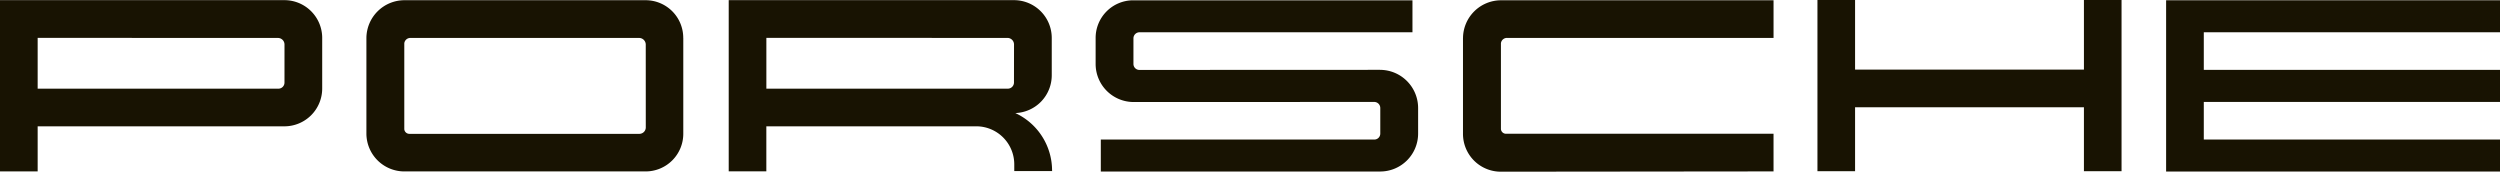
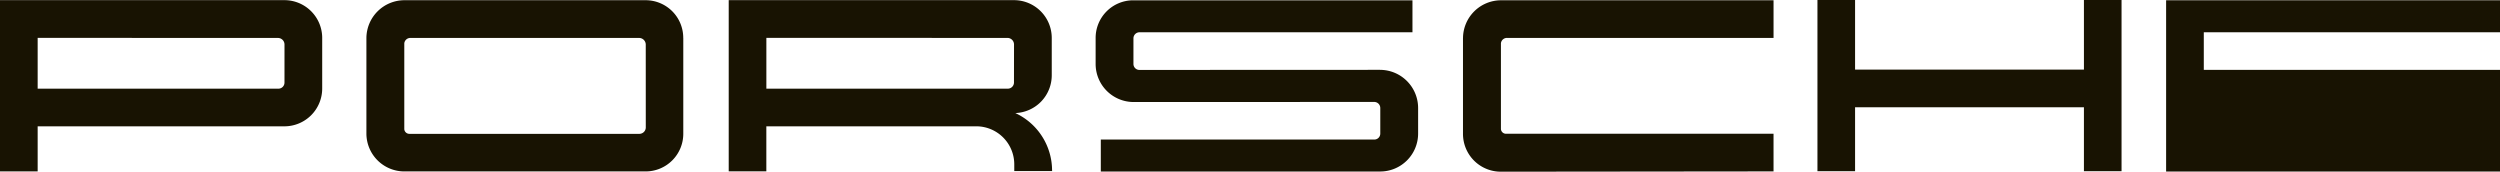
<svg xmlns="http://www.w3.org/2000/svg" viewBox="0 0 247 16.963" height="16.963" width="247">
-   <path fill="#181302" transform="translate(-6.879 -30.585)" d="M224.614,33.772v3.717h29.265v3.168H224.614v3.717h29.265v3.158H220.891V30.614h32.988v3.158Zm-11.842,3.692H190.16V30.585h-3.717V47.5h3.717V41.185h22.611V47.5h3.717V30.585h-3.717Zm-61.35-3.117v9.442a3.735,3.735,0,0,0,3.731,3.759l26.951-.028V43.8H155.658a.5.5,0,0,1-.487-.458V34.854a.6.6,0,0,1,.608-.524h26.326V30.613H155.2a3.761,3.761,0,0,0-3.776,3.737Zm-8.192,3.137-23.741.01h0a.591.591,0,0,1-.626-.584V34.374a.6.6,0,0,1,.622-.6h26.945V30.615H118.8a3.717,3.717,0,0,0-3.673,3.755v2.536a3.759,3.759,0,0,0,3.759,3.759l23.741-.008a.6.6,0,0,1,.624.585h0v2.546a.589.589,0,0,1-.625.584H115.639V47.53h27.593a3.749,3.749,0,0,0,3.757-3.741h0V41.244a3.771,3.771,0,0,0-3.758-3.758Zm-32.4,9.959v.044h-3.741v-.665a3.758,3.758,0,0,0-3.758-3.758H82.593v4.45H78.876V30.6h28.177a3.734,3.734,0,0,1,3.739,3.73V38a3.735,3.735,0,0,1-3.6,3.755,6.26,6.26,0,0,1,3.632,5.693Zm-3.766-12.47a.647.647,0,0,0-.634-.641l-23.834-.008v5.019h23.9a.609.609,0,0,0,.564-.62h0Zm-32.676-.635V43.78h0a3.723,3.723,0,0,1-3.734,3.742H46.856a3.749,3.749,0,0,1-3.776-3.73V34.35a3.761,3.761,0,0,1,3.777-3.743H70.709a3.717,3.717,0,0,1,3.675,3.73Zm-3.709.635a.658.658,0,0,0-.651-.639H47.431a.6.6,0,0,0-.608.524v8.492a.5.5,0,0,0,.487.458H70.082a.635.635,0,0,0,.6-.62Zm-31.967-.635v4.988a3.735,3.735,0,0,1-3.749,3.74H10.6v4.453H6.879V30.6h28.08a3.735,3.735,0,0,1,3.754,3.734Zm-3.725.638a.646.646,0,0,0-.634-.641L10.6,34.326v5.019H34.422a.6.6,0,0,0,.564-.62Z" id="path5229" />
+   <path fill="#181302" transform="translate(-6.879 -30.585)" d="M224.614,33.772v3.717h29.265v3.168v3.717h29.265v3.158H220.891V30.614h32.988v3.158Zm-11.842,3.692H190.16V30.585h-3.717V47.5h3.717V41.185h22.611V47.5h3.717V30.585h-3.717Zm-61.35-3.117v9.442a3.735,3.735,0,0,0,3.731,3.759l26.951-.028V43.8H155.658a.5.5,0,0,1-.487-.458V34.854a.6.6,0,0,1,.608-.524h26.326V30.613H155.2a3.761,3.761,0,0,0-3.776,3.737Zm-8.192,3.137-23.741.01h0a.591.591,0,0,1-.626-.584V34.374a.6.6,0,0,1,.622-.6h26.945V30.615H118.8a3.717,3.717,0,0,0-3.673,3.755v2.536a3.759,3.759,0,0,0,3.759,3.759l23.741-.008a.6.6,0,0,1,.624.585h0v2.546a.589.589,0,0,1-.625.584H115.639V47.53h27.593a3.749,3.749,0,0,0,3.757-3.741h0V41.244a3.771,3.771,0,0,0-3.758-3.758Zm-32.4,9.959v.044h-3.741v-.665a3.758,3.758,0,0,0-3.758-3.758H82.593v4.45H78.876V30.6h28.177a3.734,3.734,0,0,1,3.739,3.73V38a3.735,3.735,0,0,1-3.6,3.755,6.26,6.26,0,0,1,3.632,5.693Zm-3.766-12.47a.647.647,0,0,0-.634-.641l-23.834-.008v5.019h23.9a.609.609,0,0,0,.564-.62h0Zm-32.676-.635V43.78h0a3.723,3.723,0,0,1-3.734,3.742H46.856a3.749,3.749,0,0,1-3.776-3.73V34.35a3.761,3.761,0,0,1,3.777-3.743H70.709a3.717,3.717,0,0,1,3.675,3.73Zm-3.709.635a.658.658,0,0,0-.651-.639H47.431a.6.6,0,0,0-.608.524v8.492a.5.5,0,0,0,.487.458H70.082a.635.635,0,0,0,.6-.62Zm-31.967-.635v4.988a3.735,3.735,0,0,1-3.749,3.74H10.6v4.453H6.879V30.6h28.08a3.735,3.735,0,0,1,3.754,3.734Zm-3.725.638a.646.646,0,0,0-.634-.641L10.6,34.326v5.019H34.422a.6.6,0,0,0,.564-.62Z" id="path5229" />
</svg>